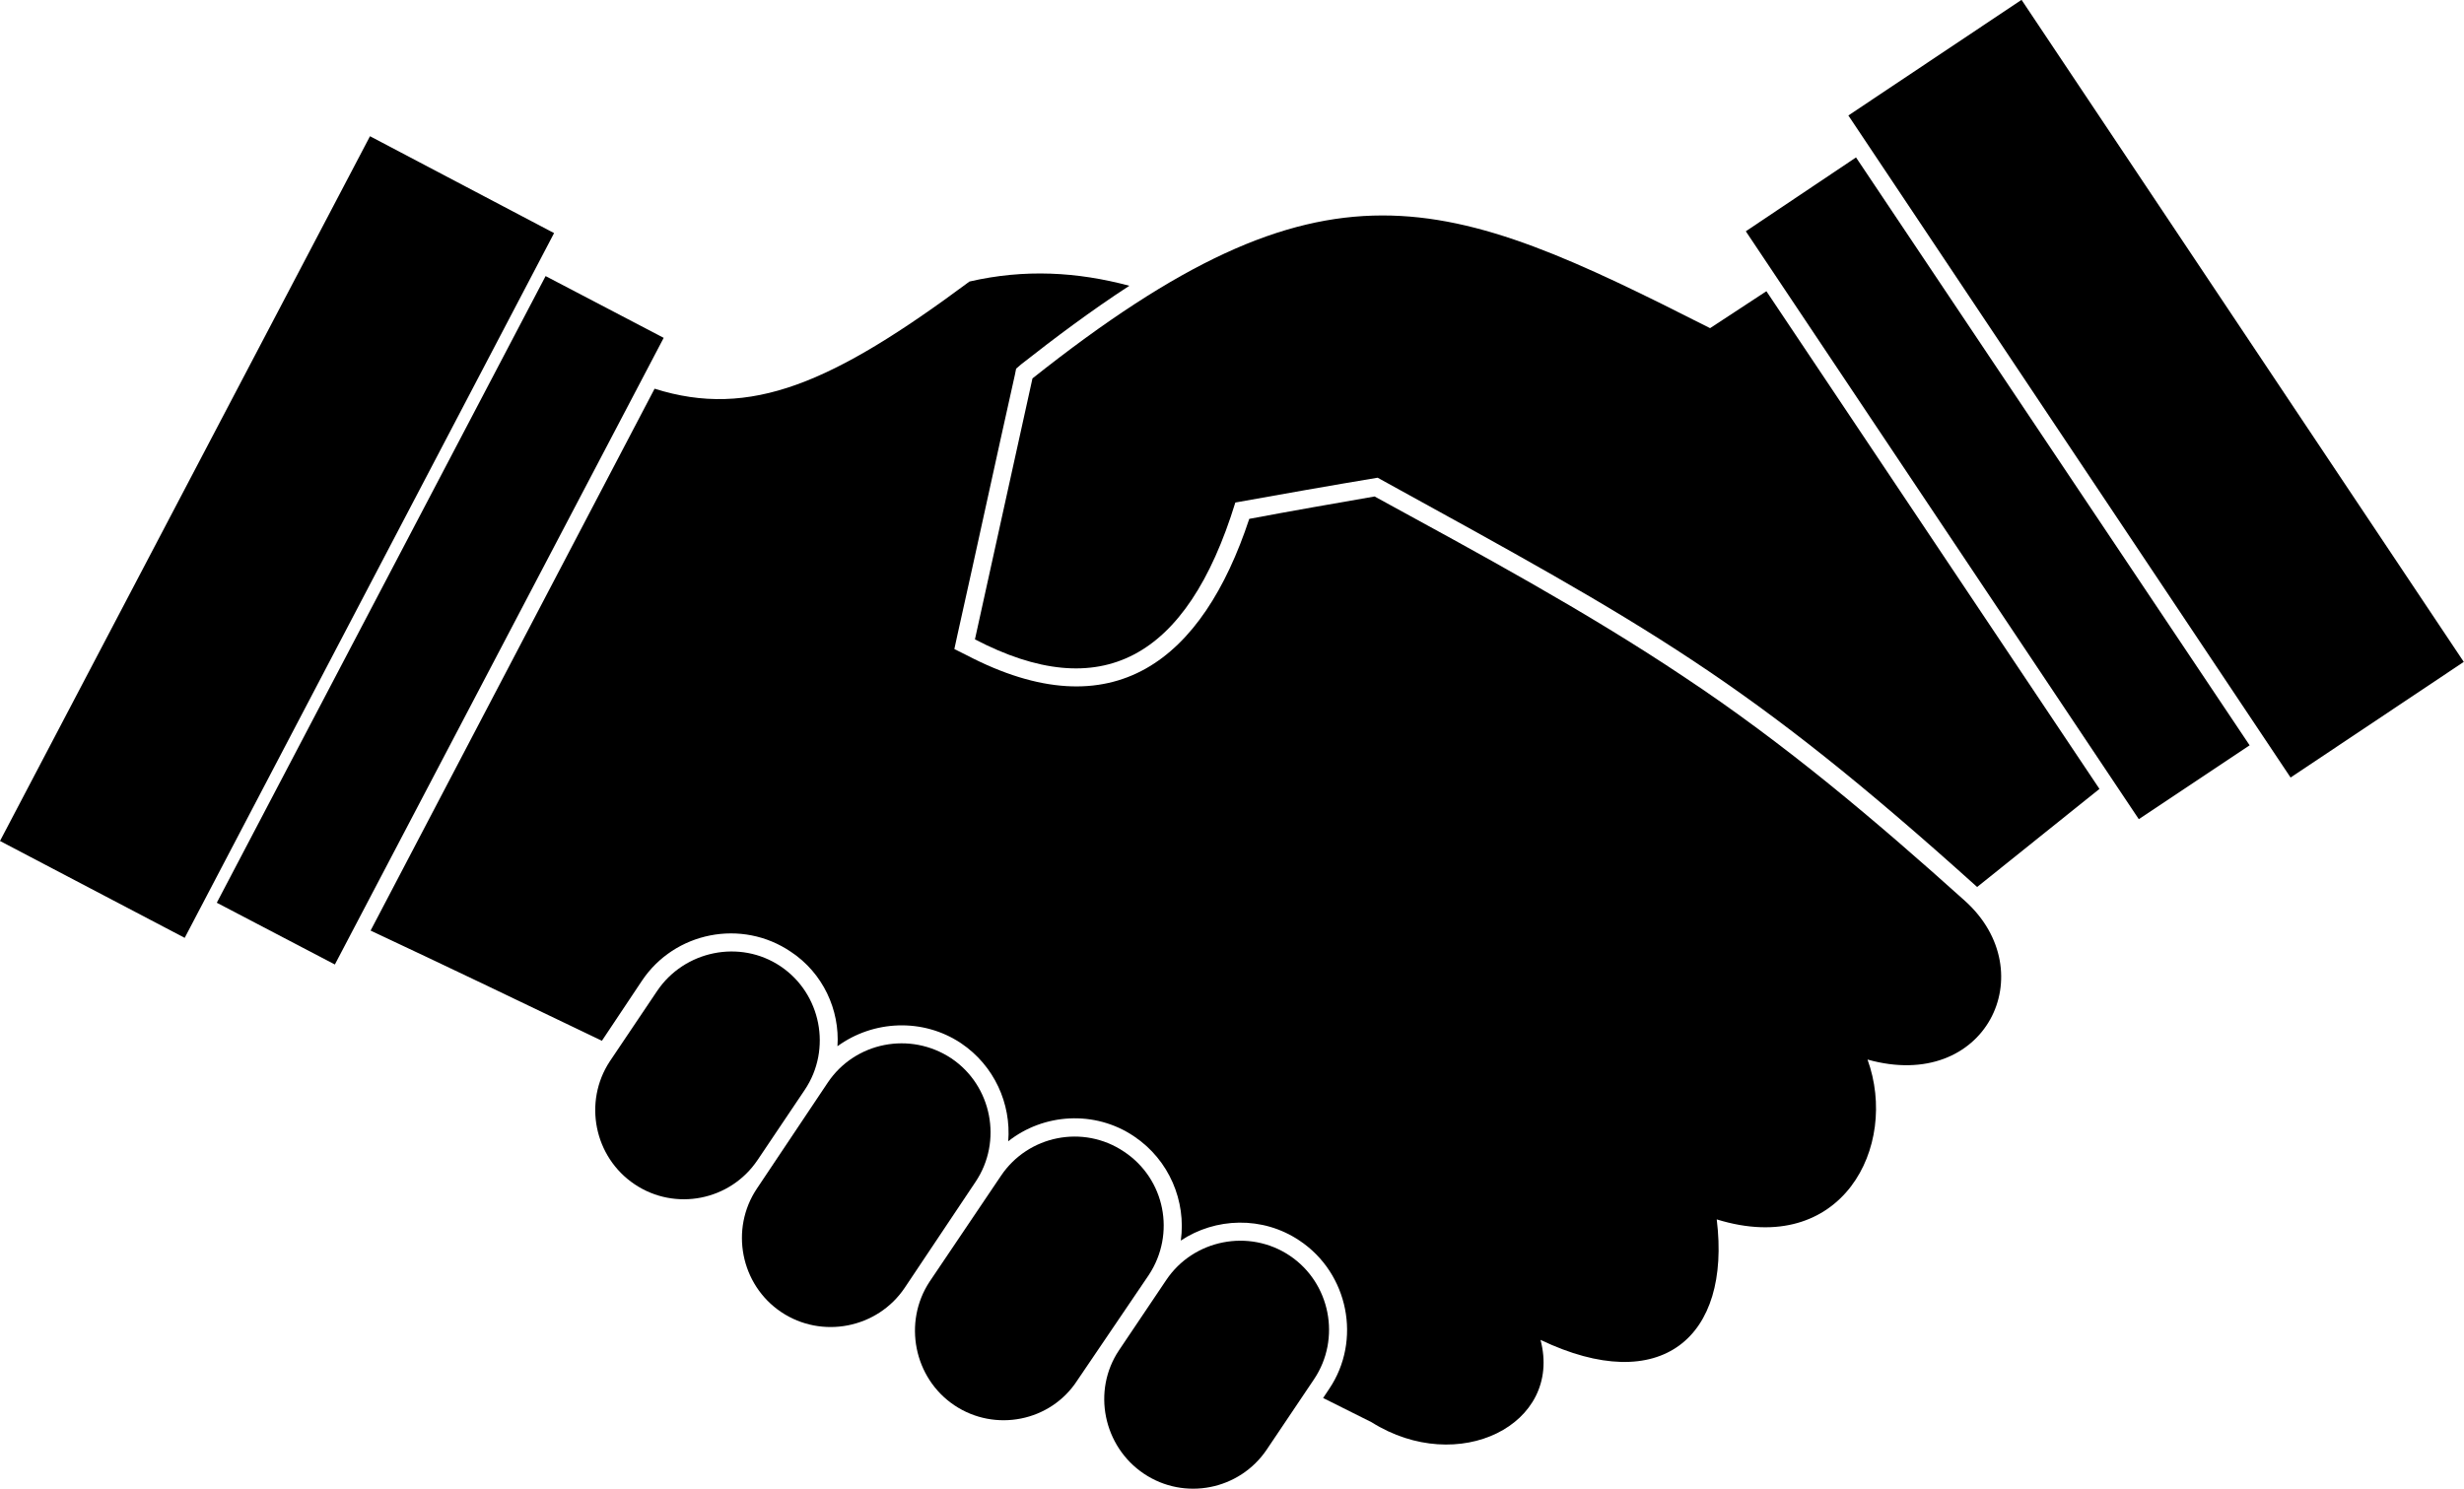
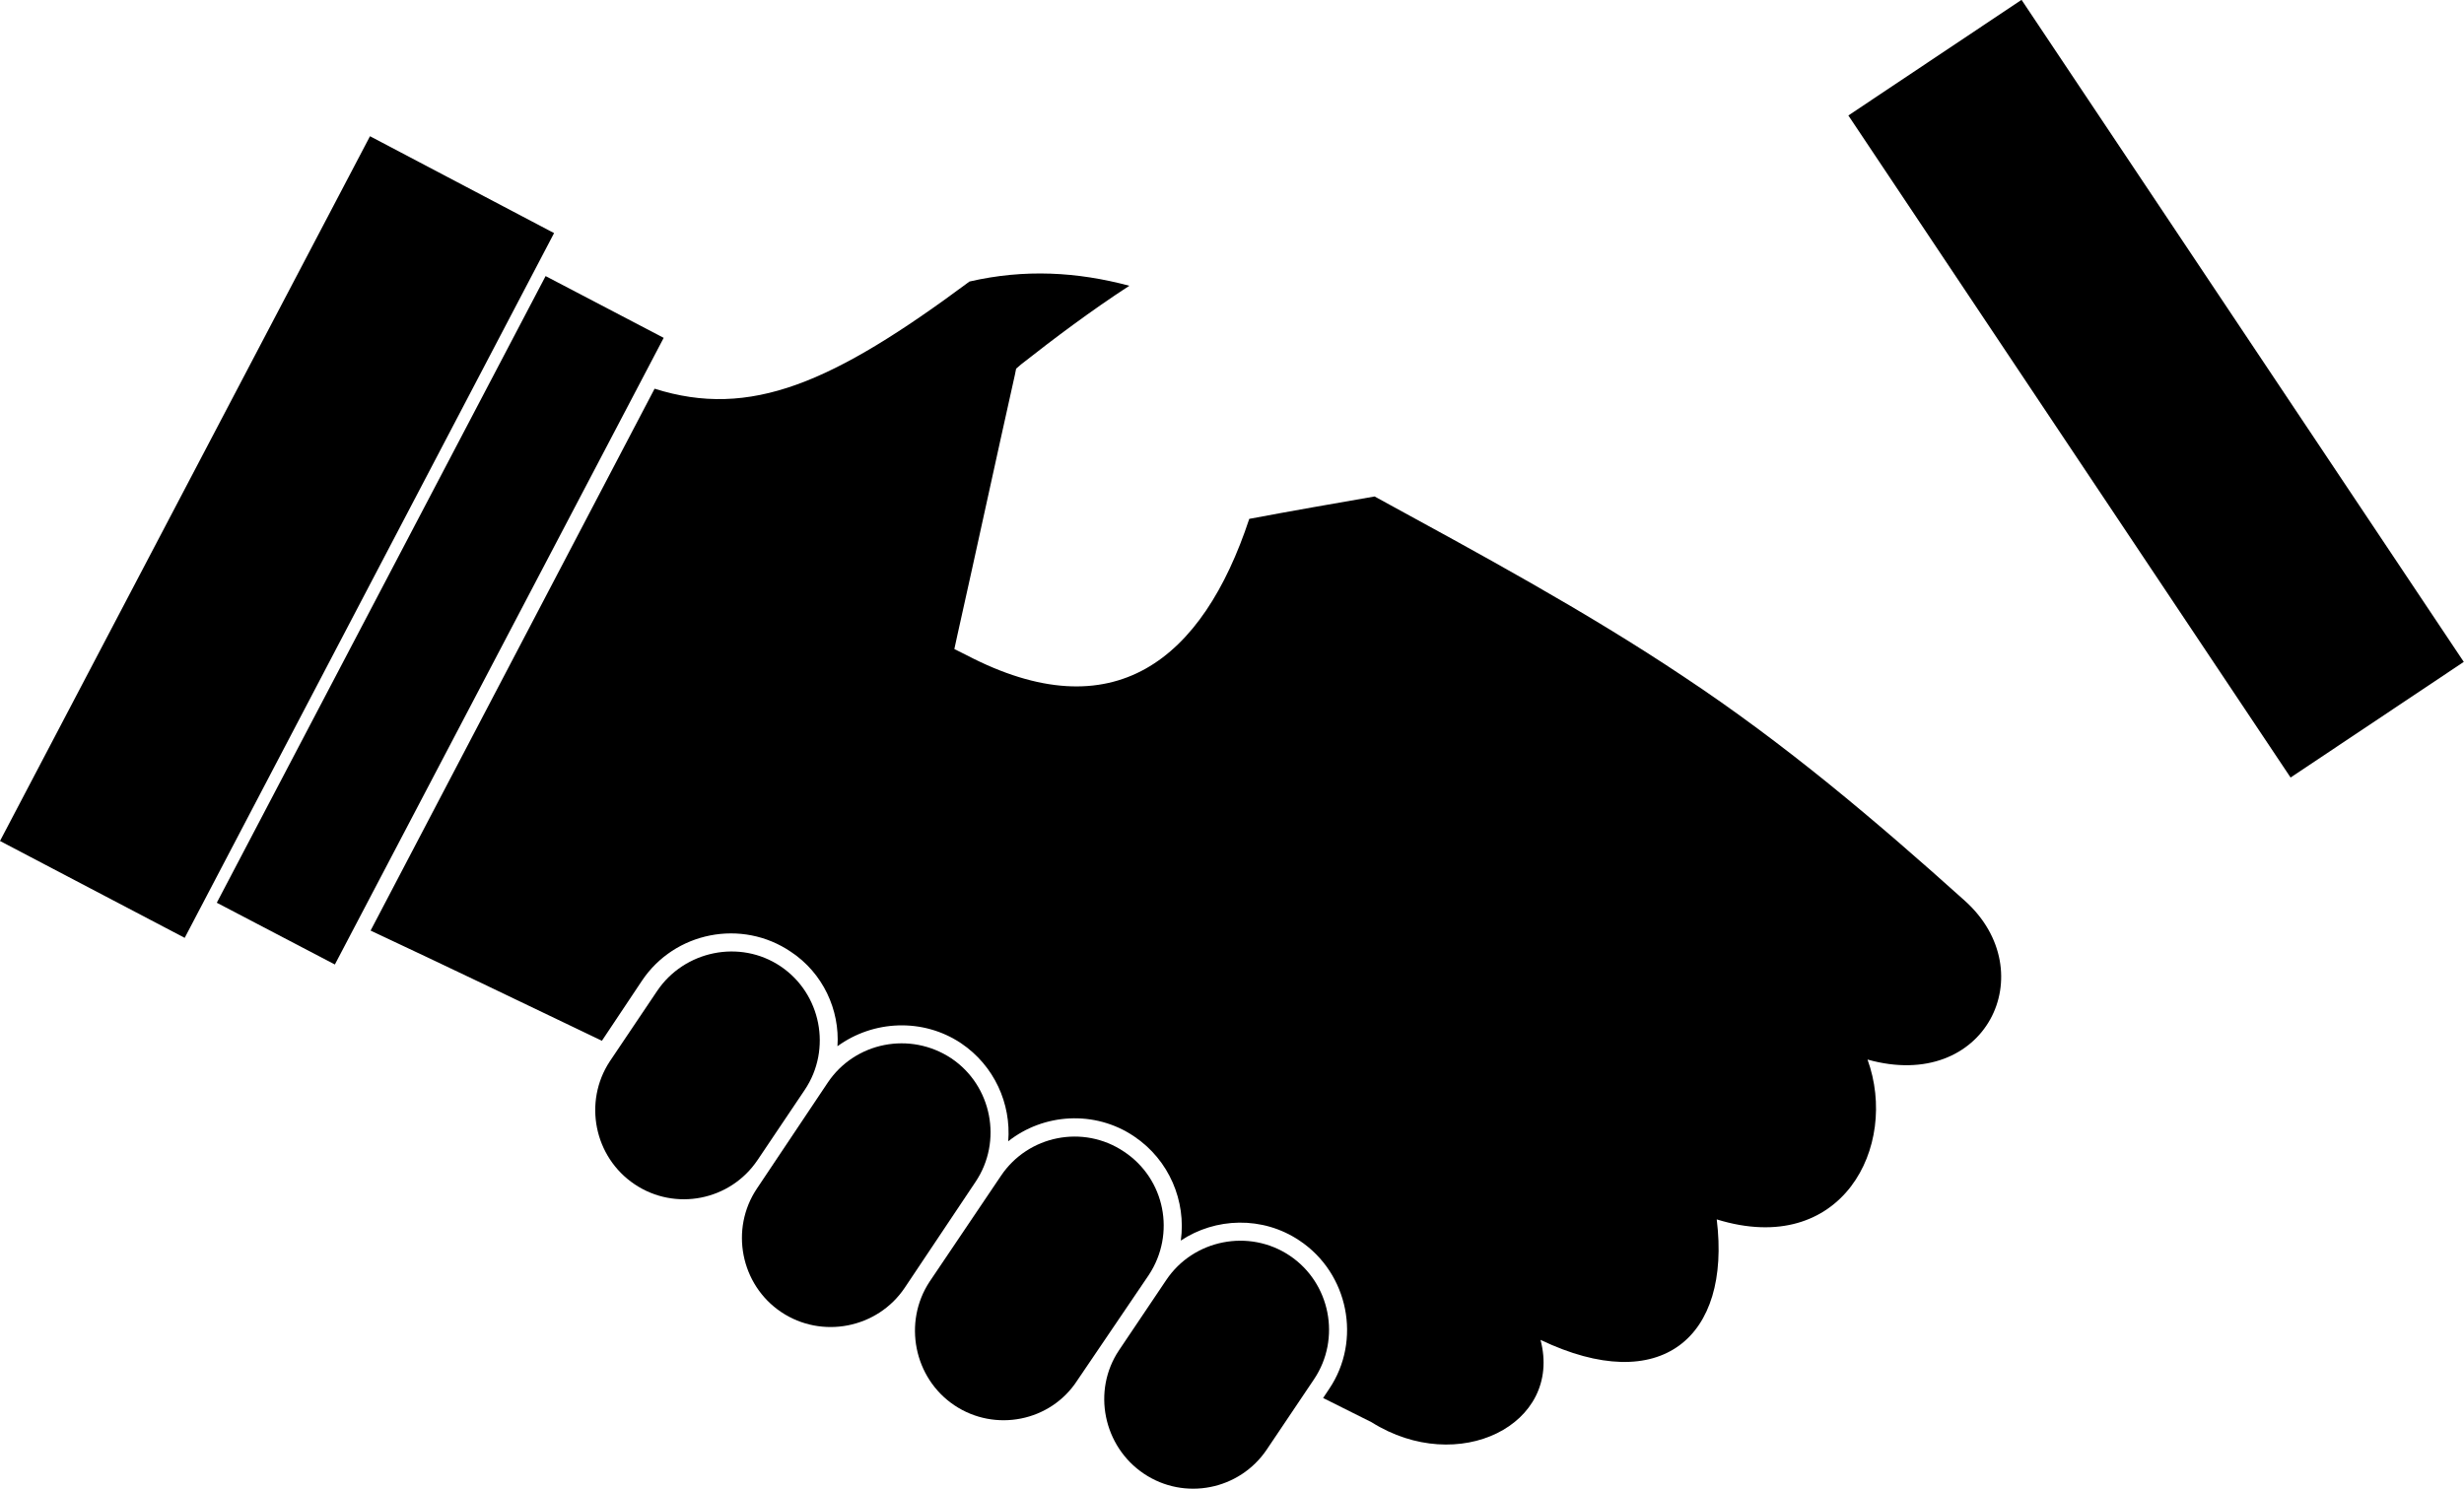
<svg xmlns="http://www.w3.org/2000/svg" id="Layer_1" version="1.1" viewBox="0 0 450 271.923">
  <path d="M138.351,211.895l8.626-12.829c4.977-7.41,2.986-17.584-4.424-22.561-7.41-4.977-17.584-2.875-22.561,4.534l-8.626,12.829c-4.866,7.41-2.875,17.474,4.534,22.45,7.41,4.977,17.474,2.986,22.45-4.424Z" />
  <path d="M173.74,193.316c-7.52-4.977-17.584-2.986-22.56,4.423l-12.94,19.354c-4.977,7.41-2.986,17.584,4.424,22.561,7.41,4.977,17.584,2.986,22.561-4.423l12.939-19.354c4.976-7.41,2.986-17.584-4.424-22.561Z" />
  <polygon points="99.643 50.43 39.592 164.893 61.157 176.174 121.209 61.711 99.643 50.43" />
  <polygon points="67.572 24.883 0 153.613 33.73 171.308 101.192 42.578 67.572 24.883" />
  <path d="M205.259,210.347c-7.41-4.977-17.474-2.986-22.45,4.423l-13.05,19.354c-4.866,7.41-2.875,17.584,4.534,22.561,7.41,4.977,17.584,2.986,22.45-4.535l13.05-19.243c4.977-7.52,2.986-17.584-4.534-22.561Z" />
  <rect x="374.747" y="-1.71" width="38.034" height="145.42" transform="translate(26.878 230.643) rotate(-33.737)" />
  <path d="M235.562,229.369c-7.41-4.977-17.584-2.986-22.561,4.424l-8.627,12.829c-4.977,7.41-2.875,17.584,4.534,22.561,7.41,4.977,17.474,2.986,22.45-4.424l8.626-12.829c4.977-7.41,2.986-17.584-4.423-22.561Z" />
-   <polygon points="318.838 42.246 390.612 149.632 410.85 136.139 338.965 28.754 318.838 42.246" />
  <path d="M307.557,123.642c-18.026-12.055-37.491-22.561-56.513-32.957-7.631,1.327-15.262,2.654-22.892,4.092-8.516,25.768-24.773,38.928-51.646,24.883l-2.212-1.106.553-2.544c3.539-15.814,6.967-31.74,10.506-47.555l.221-1.106.885-.774c6.193-4.866,12.829-9.843,19.796-14.377-9.511-2.544-19.133-3.096-29.197-.774-24.994,18.579-40.034,25.105-57.508,19.575l-51.868,98.98c14.156,6.636,28.201,13.382,42.246,20.128l7.299-10.948c5.972-8.958,18.248-11.391,27.206-5.308,5.861,3.87,8.958,10.617,8.515,17.252,6.525-4.756,15.594-5.198,22.561-.553,6.082,4.092,9.179,11.059,8.626,17.916,6.415-5.087,15.815-5.751,23.003-.885,6.414,4.313,9.511,11.834,8.515,19.022,6.304-4.203,14.93-4.534,21.676,0,8.958,5.972,11.391,18.248,5.419,27.095l-1.106,1.659,8.848,4.424c15.815,9.953,34.947.442,30.855-15.041,22.008,10.506,34.837-.442,32.183-22.007,22.893,7.078,33.288-13.382,27.537-29.197,21.676,6.082,32.182-16.036,17.805-28.975-16.367-14.709-32.956-28.754-51.315-40.919Z" />
-   <path d="M312.312,59.941c-48.439-24.552-70.115-33.399-123.753,9.179-3.539,15.925-6.967,31.74-10.506,47.665,22.892,11.944,38.707,3.76,47.555-24.993,8.626-1.549,17.363-3.097,25.989-4.534,49.656,27.316,67.351,36.827,109.487,74.76l22.34-17.916-60.826-90.907-10.286,6.746Z" />
</svg>